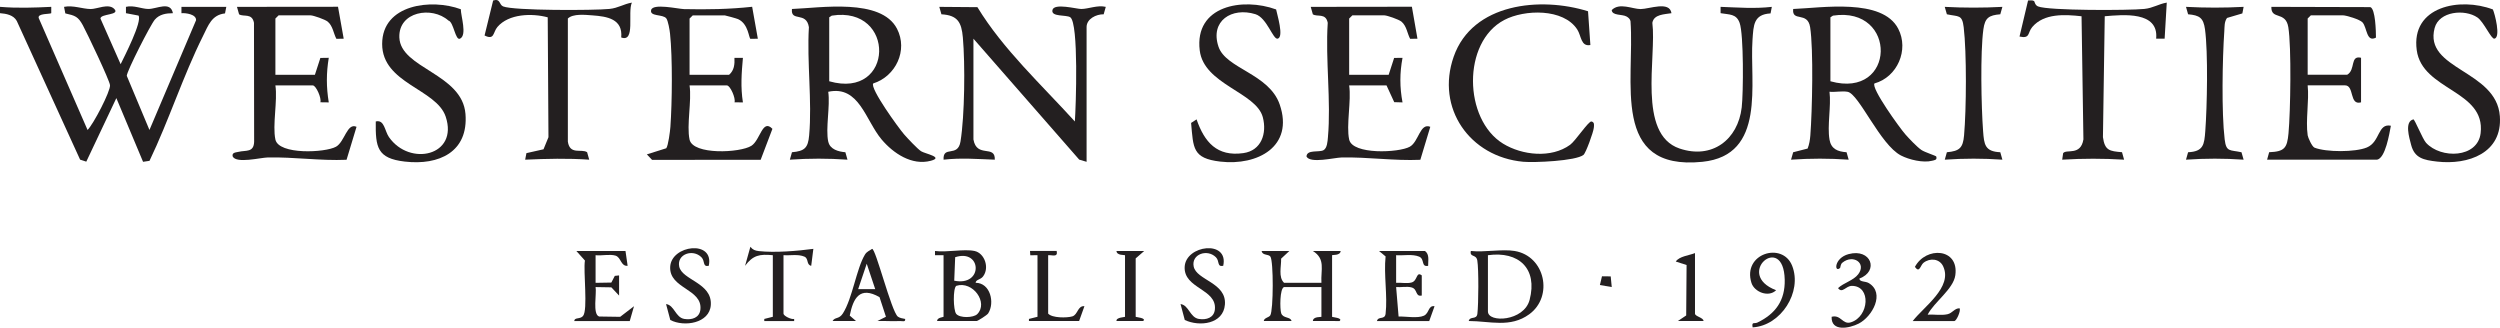
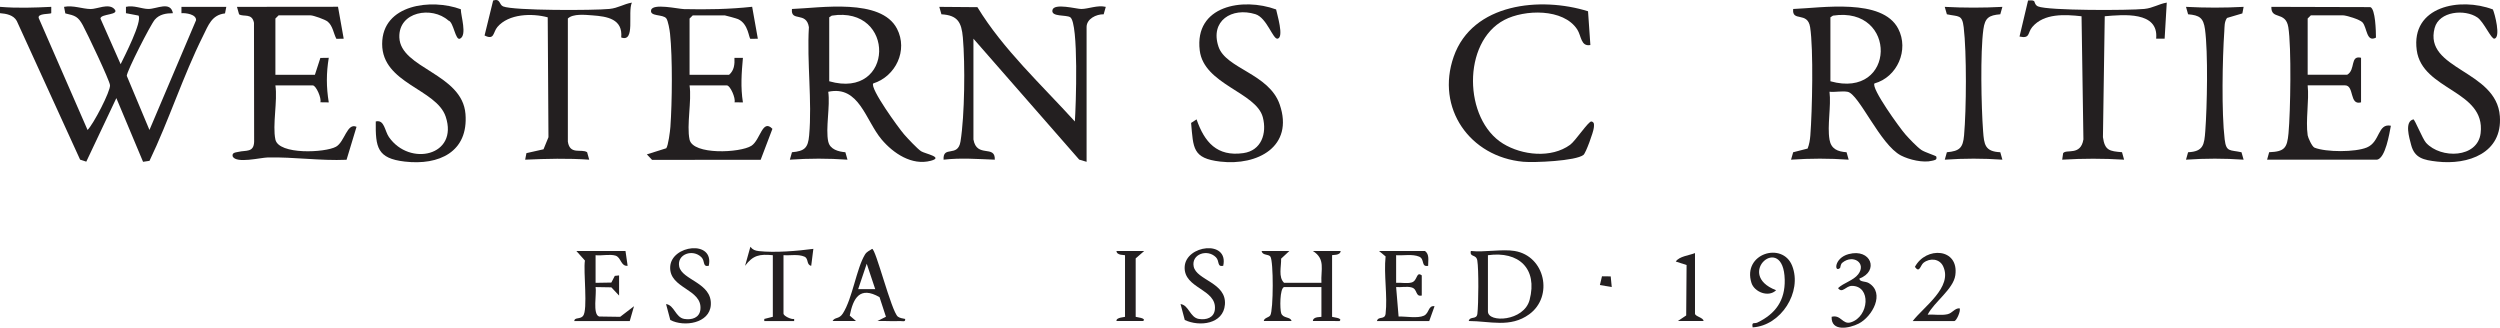
<svg xmlns="http://www.w3.org/2000/svg" id="Layer_1" data-name="Layer 1" viewBox="0 0 1486.11 194.81">
  <defs>
    <style>
      .cls-1 {
        fill: #231f20;
      }
    </style>
  </defs>
  <path class="cls-1" d="M30.47,4.07v3.75c-.56.67-8.48-.02-7.43,2.97l29.01,66.47c3.47-3.41,13.67-23,13.35-26.63-.26-2.9-13.72-31.14-16.16-35.62-2.81-5.15-4.52-5.73-10.41-7.05l-.76-3.89c5.4-1.08,10.83,1.22,15.81,1.3,3.74.06,10.65-3.56,14.04-.07,3.69,3.8-8.03,2.73-8.22,5.69l12.01,27.16c2.24-4.6,12.94-25.36,10.63-28.89l-7.47-1.42v-3.77c4.49-1.13,9.42,1.25,13.33,1.26,5.04,0,13.15-4.87,14.59,2.51-4.07.03-7.98.63-10.75,3.83-2.54,2.94-16.68,30.66-16.68,33.41l13.48,32.18L116.55,12.02c.21-3.53-6.15-4.4-8.69-4.17v-3.77s26.66,0,26.66,0l-.76,3.89c-7.96.9-9.92,7.11-13.03,13.32-11.89,23.78-20.32,50.29-31.86,74.32l-3.83.58-15.88-37.87-17.87,37.78-3.68-1.21L9.97,12.45C8.02,8.9,3.72,8.13,0,7.83v-3.76c10.34.86,20.1.5,30.46,0Z" />
  <path class="cls-1" d="M492.37,84.2c.99,4.65,6.11,5.96,10.16,6.3l1.25,4.42c-11.61-.8-22.64-.8-34.25,0l1.25-4.42c7.55-.67,9.56-2.57,10.22-10.02,1.82-20.43-1.4-43.59-.15-64.33-1.5-9.58-10.97-2.87-10.07-10.81,16.9-.63,52.93-6.61,62.44,11.73,6.66,12.85-.78,28.33-14.13,32.53-2.08,2.88,15.09,26.5,18.3,30.21,2,2.31,7.96,8.67,10.15,10.09,2.32,1.5,13.76,3.54,5.78,5.67-11.27,3-22.3-4.45-29.22-12.64-9.63-11.4-13.34-32.36-31.75-28.37,1.24,8.57-1.68,21.73,0,29.66ZM494.45,9.29l-1.52,1v38.02c38.86,11.1,39.79-45.08,1.52-39.02Z" />
  <path class="cls-1" d="M1087.52,82.94c.99,5.68,4.88,7.18,10.16,7.56l1.25,4.42c-11.61-.8-22.64-.8-34.25,0l1.26-4.41,8.59-2.2c1-2.51,1.41-5.16,1.62-7.85,1.11-14.25,1.93-51.1-.13-64.31-1.5-9.58-10.97-2.87-10.07-10.81,16.9-.63,52.93-6.61,62.44,11.73,6.53,12.59-.54,28.76-14.12,32.53-2.07,2.86,15.07,26.53,18.3,30.2,2.23,2.54,7.01,7.6,9.62,9.36,2.04,1.38,8.67,3.42,8.81,3.88.64,2.12-.96,2.12-2.49,2.52-5.24,1.37-13.6-.6-18.49-3.13-12.39-6.41-24.91-36.59-31.72-37.86-3.27-.61-7.35.32-10.76-.03,1.05,8.59-1.42,20.24,0,28.39ZM1089.6,9.29l-1.52,1v38.02c39.1,10.93,40.15-44.9,1.52-39.02Z" />
  <path class="cls-1" d="M578.66,82.94c1.96,11.22,13.05,2.86,12.69,11.98-10.36-.37-20.11-1.18-30.45,0-.51-8.69,8.48-1.08,10.06-10.8,2.51-15.46,2.8-46.03,1.41-61.8-.8-9.08-3.09-13.27-12.75-13.82l-1.26-4.42,22.66.18c15.25,25.07,38.16,46.17,57.92,67.95.64-8.67,2.35-58.44-2.72-61.94-2.35-1.62-11.5-.06-10.61-4.28.92-4.34,14.29-.65,17.12-.65,4.22,0,9.73-2.46,14.59-1.26l-1.25,4.42c-4.42-.1-10.16,2.73-10.16,7.56v80.13l-4.39-1.31-62.87-71.88v59.94Z" />
-   <path class="cls-1" d="M993.61,7.84c-4.17.71-10.49.61-11.38,5.72,2.58,20.24-9.03,66.19,16.16,74.72,19.33,6.55,34.71-5.2,36.96-24.41,1-8.49,1.23-43.37-1.23-50.25-1.99-5.56-6.16-4.86-11.33-5.79v-3.76c10.36.37,20.13,1.19,30.46,0l-.75,3.9c-10.14.56-10.12,7.03-10.73,15.61-1.82,25.71,8.4,68.7-29.79,72.6-54.95,5.61-40.11-48.1-42.74-83.66-.36-1.31-1.21-2.06-2.35-2.71-2.62-1.49-8.6-.39-8.81-3.83,4.6-4.65,12.31-.58,17.18-.6,5.19-.02,17.26-4.99,18.34,2.47Z" />
  <path class="cls-1" d="M163.71,82.94c1.97,9.16,29.6,7.87,36.03,4.28,5.18-2.88,6.55-14.47,12.2-11.83l-5.93,19.59c-15.67.69-31.15-1.71-46.81-1.38-4.37.09-18.71,3.77-20.87-.59-.63-2.41,1.86-2.36,3.51-2.76,4.32-1.05,9.02.55,9.23-5.99l-.09-70.69c-1.15-6.02-6.22-3.33-8.86-5.07l-1.25-4.42,60.06-.06,3.38,18.98-4.35.08c-1.74-3.27-2.06-7.59-5.13-10.2-1.56-1.32-8.59-3.75-10.19-3.75h-19.03l-1.9,1.89v33.44h23.48l3.25-10.02,4.99-.07c-1.5,9.18-1.5,17.32,0,26.5l-4.99-.07c.8-2.4-2.56-10.03-4.52-10.03h-22.21c1.36,9.24-1.84,23.66,0,32.18Z" />
-   <path class="cls-1" d="M802,82.94c1.97,9.15,29.6,7.87,36.03,4.29,5.39-3,6.02-14.35,12.2-11.85l-5.92,19.61c-15.67.69-31.15-1.71-46.81-1.38-4.37.09-18.71,3.77-20.87-.59.23-4.31,7.52-2.27,10.15-3.76,2.16-1.22,2.38-5.26,2.59-7.52,1.96-21.64-1.55-46.2-.1-68.17-1.15-6.02-6.22-3.33-8.86-5.07l-1.25-4.42,60.13-.08,3.31,19-4.35.08c-1.74-3.27-2.06-7.59-5.13-10.2-1.56-1.32-8.59-3.75-10.19-3.75h-19.03l-1.9,1.89v33.44h23.48l3.25-10.02,4.99-.06c-1.7,9.02-1.7,17.48,0,26.49l-4.93-.14-4.58-9.95h-22.21c1.36,9.24-1.84,23.66,0,32.18Z" />
  <path class="cls-1" d="M1371.77,80.41c.18,1.26,2.55,6.76,4.09,7.37,6.95,2.74,24.23,2.75,31.12-.12,8.01-3.34,6.33-14.51,14.27-12.92-.92,4.73-3.21,19.27-8.24,20.19h-65.35s1.23-4.45,1.23-4.45c9.18-.36,10.69-2.48,11.5-11.28,1.18-12.75,1.81-51.3-.12-63.07-1.59-9.7-10.33-4.13-10.07-12.06l58.83.16c3.07,1.04,3.34,14.55,3.35,18.12-5.75,3.06-5.22-5.97-8.02-9.06-1.56-1.72-9.56-4.18-11.65-4.18h-19.03l-1.9,1.89v33.44h23.48c5.14-2.94,1.56-11.7,8.25-10.1v26.5c-7.09,2.02-3.87-10.1-9.52-10.1h-22.21c.96,9.21-1.3,20.77,0,29.66Z" />
  <path class="cls-1" d="M409.89,82.94c2.01,9.33,30.15,7.93,36.75,3.74,5.37-3.41,6.53-16.32,12.52-10.09l-6.99,18.39-64.56.05-3.1-3.26,11.54-3.64c1.18-1.52,2.28-10.15,2.46-12.7,1.04-14.78,1.32-40.91-.21-55.41-.22-2.1-1.15-7.72-2.25-9.12-2.01-2.56-9.9-.94-9-4.9.95-4.21,16.07-.67,19.6-.59,13.53.31,27.05.08,40.46-1.38l3.38,18.98-4.35.08c-1.08-.3-1.12-8.84-7.4-11.72-.8-.37-7.5-2.23-7.91-2.23h-19.03l-1.9,1.89v33.44h23.48c3.07-2.63,3.39-6.26,3.2-10.09h5.04c-.82,9.02-1.44,17.49,0,26.5l-4.99-.07c.8-2.39-2.56-10.03-4.52-10.03h-22.21c1.36,9.24-1.84,23.66,0,32.18Z" />
  <path class="cls-1" d="M944,6.71l1.39,20.06c-5.71,1.05-5.33-5.43-7.81-9.25-8.19-12.63-31.33-11.96-43.35-5.66-25.2,13.21-24.2,59.1-.77,73.51,11.34,6.98,28.71,8.85,39.88.71,3.23-2.35,11.01-14.23,12.68-13.87,2,.43,1.52,2.39,1.4,3.81-.21,2.39-4.69,14.91-6.14,16.06-4.57,3.64-29.41,4.68-35.83,4.08-31.75-2.94-52.05-31.83-41.31-62.49,11.16-31.85,51.68-35.78,79.87-26.96Z" />
  <path class="cls-1" d="M1481.88,5.62c1.13,2.51,4.81,16.55.92,17.37-1.91.4-6.26-9.96-10.13-12.61-7.43-5.08-22.73-3.77-25.41,6.27-6.61,24.85,36.78,24.87,38.77,52.43,1.59,21.92-18.79,29.11-37.34,26.97-7.99-.92-13.36-2.04-15.4-9.91-1.14-4.37-4.06-13.81,1.32-15.18.77-.2,5.46,11.64,7.55,13.93,8.82,9.65,30.67,9.16,32.44-5.71,3.05-25.63-34.72-25.33-37.98-49.35-3.54-26.15,25.79-31.61,45.26-24.21Z" />
  <path class="cls-1" d="M758.58,5.61c.52,2.83,4.83,16.53.9,17.38-2.79.6-6.37-12.47-13.24-14.57-14.01-4.3-27.03,3.97-21.93,19.29,4.39,13.2,30.09,15.99,36.42,34.45,8.53,24.87-13.08,36.5-35.36,33.9-16.56-1.94-15.97-8.05-17.33-22.98l3.25-2.12c4.7,13.53,12.12,22.27,27.8,20.06,10.75-1.51,14.13-11.74,11.57-21.37-3.96-14.86-35.02-19.38-37.49-39.67-3.25-26.65,25.51-31.62,45.43-24.36Z" />
  <path class="cls-1" d="M273.94,5.5c-.05,3.9,3.86,15.39-.48,17.48-2.82,1.36-3.76-9.96-6.9-10.77-9.79-8.74-29.75-5.37-29.17,10.05.7,18.49,37.39,21.4,39.31,45.48,1.8,22.61-15.75,30.66-36.07,28.31-16.46-1.9-17.44-8.5-17.26-23.85,5.18-1.27,5.27,5.58,7.82,9.26,12.3,17.72,41.53,11.18,33.75-12.12-5.52-16.54-37.77-19.65-37.77-43.19,0-23.69,29.41-27.1,46.77-20.65Z" />
  <path class="cls-1" d="M337.56,84.2c1.19,8.08,8.08,4.05,11.45,6.28l1.24,4.44c-12.92-.89-25.21-.57-38.07,0l.75-3.89,10.16-2.29,2.94-7.18-.44-71.26c-9.37-2.53-23.2-2.16-29.92,5.75-2.68,3.16-1.66,8.03-7.62,5.04l5.1-20.81c4.44-1.33,3.47,2.5,5.92,3.53,6.14,2.58,54.24,2.42,63.21,1.5,5.22-.53,8.5-2.95,13.34-3.76-2.7,5.84,2.29,23.86-6.34,20.72,1.03-10.98-8.32-12.51-17.15-13.14-4.28-.31-11.42-1.12-14.57,1.87v73.19Z" />
  <path class="cls-1" d="M1209.09.6c.44.27.47,2.4,2.38,3.21,6.14,2.58,54.24,2.42,63.21,1.5,5.22-.53,8.5-2.95,13.34-3.76l-1.27,21.45h-5.04c1.64-16.49-19.68-14.26-30.56-13.34l-1.07,71.9c1.1,7.93,3.95,8.31,11.34,8.92l1.23,4.44c-12.45-.75-24.34-.75-36.79,0l.55-3.85c1.86-2.63,10.42,1.77,12.06-8.2l-1.11-73.2c-9.89-1.11-22.32-1.83-29.28,6.38-2.95,3.47-1.11,7.07-7.59,5.68l5.08-21.45c1.18.08,2.49-.32,3.54.33Z" />
  <path class="cls-1" d="M1190.31,4.07l-1.25,4.42c-6.79.57-9.1,2.1-10.05,8.94-1.89,13.69-1.26,46.11-.17,60.51.6,7.92,1,12.14,10.22,12.56l1.25,4.42c-11.61-.8-22.64-.8-34.25,0l1.25-4.42c7.55-.67,9.56-2.57,10.22-10.02,1.37-15.37,1.59-49.24-.22-64.29-.93-7.76-3.04-6.16-10-7.7l-1.26-4.41c11.6.61,22.65.61,34.25,0Z" />
  <path class="cls-1" d="M1333.71,4.07l-.75,3.9-9.12,2.7c-1.68,2.38-1.42,5.14-1.61,7.86-1.14,16.46-1.7,48.35.21,64.28.93,7.76,3.04,6.16,10,7.7l1.26,4.41c-11.61-.8-22.64-.8-34.25,0l1.25-4.42c9.21-.42,9.62-4.64,10.22-12.56,1.09-14.4,1.72-46.82-.17-60.51-.94-6.84-3.26-8.36-10.05-8.94l-1.25-4.42c11.6.61,22.66.61,34.26,0Z" />
  <path class="cls-1" d="M900.35,149.19c18.15,2.99,23.26,27.06,8.67,37.65-11.28,8.18-23.29,4.03-35.95,3.98.82-3.15,4.7-.5,5.16-4.36.66-5.61.84-26.44-.06-31.63-.68-3.93-4.67-1.68-3.83-5.64,7.94.92,18.44-1.25,26.01,0ZM884.49,151.71v33.44c0,6.9,21.42,5.93,24.78-6.9,4.88-18.63-6.49-29.1-24.78-26.54Z" />
  <path class="cls-1" d="M763.3,170.64c-2.61.8-2.51,13.21-1.7,15.57,1.1,3.21,5.6,1.94,6.13,4.61h-16.49c.21-1.97,3.04-2.01,3.88-3.38,1.87-3.04,1.97-32.27.04-34.92-1.16-1.59-4.75-.54-5.19-3.32h16.49s-4.91,4.56-4.91,4.56c.16,4.59-1.77,10.97,1.75,14.36h22.21c-.44-7.91,2.57-14.12-5.08-18.92h16.5c-.1,2.85-5.08,2.23-5.08,2.51v36.6c0,.27,6.68.64,4.44,2.53l-15.86-.02c.1-2.85,5.08-2.23,5.08-2.51v-17.67h-22.21Z" />
-   <path class="cls-1" d="M579.3,149.19c5.97,1.27,9.04,9.93,5.07,15.14-1.55,2.04-4.2,1.73-4.43,3.77,8.79.02,11.54,11.9,7.48,18.19-.7,1.08-6.24,4.54-6.86,4.54h-23.48c-.14-2.12,3.81-2.3,3.81-2.52v-36.6h-5.08s0-2.52,0-2.52c6.83.98,17.18-1.34,23.48,0ZM567.24,166.86c17.42,3.55,16.42-19.18.56-13.96l-.56,13.96ZM580.9,186.75c6.82-6.79-2.63-19.99-12.45-16.84-2.05,1.5-1.8,14.44-.06,16.63,2.13,2.69,10.34,2.37,12.51.21Z" />
  <path class="cls-1" d="M847.05,149.19c2.85,2.04,1.83,5.76,1.9,8.83-4.38.83-1.85-4.01-5.36-5.47-4.02-1.67-9.39-.53-13.67-.84v16.42c2.92-.24,6.52.58,9.29-.24,3.55-1.06,2.57-6.77,5.95-4.18v11.98c-3.99.82-2.34-3.75-5.95-4.8-2.78-.81-6.35,0-9.29-.24l1.46,17.5c4.32-.12,11.27,1.21,15.02-.47,3.3-1.48,2.5-6.27,6.36-5.65l-3.17,8.83h-31.09c.81-3.17,4.71-.51,5.16-4.37,1.24-10.48-1.16-23.29,0-34.06l-3.89-3.21h27.28Z" />
  <path class="cls-1" d="M371.82,149.19l1.27,8.82c-4.11.39-3.86-5.05-7.22-6.06-3.36-1.01-8.21.18-11.83-.24v16.42s9.37-.16,9.37-.16l2.06-3.98,2.54-.27v11.98s-4.6-4.89-4.6-4.89l-9.37-.16c.74,3.71-1.9,16.2,2.09,17.5l12.52.19,8.23-6.31-2.53,8.83h-32.99c.08-2.36,3.47-.95,5.21-3.02,3.03-3.58.08-26.79,1.14-32.96l-5.09-5.67h29.19Z" />
  <path class="cls-1" d="M538.05,189.59c.34,2.07-1.71,1.17-3.14,1.25-4.42.24-8.92-.16-13.34-.01l5.07-2.53-3.81-11.66c-11.67-6.69-15.63.46-17.71,10.97l3.74,3.22h-13.95c1.47-2.56,3.84-.88,6.17-4.57,5.7-9.02,8.06-26.67,13.09-34.93,1.14-1.87,2.62-2.19,4.22-3.38,2.08-.61,11.47,37.16,15.33,40.26.97.78,3.01,1.18,4.32,1.38ZM520.28,171.9l-5.06-15.13-5.09,15.12h10.15Z" />
  <path class="cls-1" d="M421.3,158.02c-3.82.76-2.03-2.8-4.35-5.11-5.15-5.12-14.62-1.82-13.22,5.44,1.58,8.21,19.66,9.65,18.81,22.94-.7,10.92-15.85,13.25-24.09,8.93l-2.52-9.47c4.96.62,5.56,7.97,10.85,8.84,4.5.74,9.08-.69,9.57-5.67,1.19-12.25-18.53-12.27-17.97-25.24.57-13.11,26.38-16.27,22.92-.66Z" />
  <path class="cls-1" d="M727.13,158.02c-3.82.76-2.03-2.8-4.35-5.11-5.15-5.12-14.62-1.82-13.22,5.44,1.6,8.3,19.64,9.54,18.58,22.72-.93,11.57-15.04,13.31-23.86,9.15l-2.52-9.47c4.96.62,5.56,7.97,10.85,8.84,4.5.74,9.08-.69,9.57-5.67,1.19-12.25-18.53-12.27-17.97-25.24.57-13.11,26.38-16.27,22.92-.66Z" />
  <path class="cls-1" d="M459.38,151.71c-7.85-.77-11.79-.01-16.48,6.31l3.16-11.33c1.36,1.78,2.82,2.33,5.01,2.57,9.61,1.06,22.85-.05,32.42-1.33l-1.27,10.09c-3.03-.68-1.38-4.29-4.06-5.47-3.59-1.58-8.57-.59-12.42-.83v34.7c0,1.36,4.6,3.62,6.34,3.17v1.25s-17.76,0-17.76,0v-1.25s5.08-1.28,5.08-1.28v-36.6Z" />
-   <path class="cls-1" d="M1041.85,194.61c-.71-3.64,1.05-2.02,2.78-2.85,10.7-5.12,16.57-13.03,16.29-25.49-.66-28.59-30.3-3.35-5.12,6.25-4.5,4.45-12.93,1.08-14.65-4.34-5.53-17.47,18.46-24.74,24.19-10.19,6.14,15.58-6.68,35.64-23.49,36.61Z" />
+   <path class="cls-1" d="M1041.85,194.61c-.71-3.64,1.05-2.02,2.78-2.85,10.7-5.12,16.57-13.03,16.29-25.49-.66-28.59-30.3-3.35-5.12,6.25-4.5,4.45-12.93,1.08-14.65-4.34-5.53-17.47,18.46-24.74,24.19-10.19,6.14,15.58-6.68,35.64-23.49,36.61" />
  <path class="cls-1" d="M1105.3,165.61c.11,2.12,3.59,1.46,5.56,2.65,9.91,5.96,2.11,19.96-5.95,24.09-5.47,2.8-16.47,5.03-16.11-4.03,5.57-1.5,6.47,4.85,11.45,3.28,10.86-3.41,12.17-21.68.59-21.66-3.66,0-5.69,4.74-8.22,1.33,3.34-3.17,9.17-4.53,12-8.25,5.06-6.65-3.11-12.09-9.48-6.83-1.09.9-1.1,2.89-1.3,3.08-3.56,3.16-3.69-5.88,5.06-8.22,13.35-3.56,18.28,10.1,6.39,14.55Z" />
-   <path class="cls-1" d="M616.73,151.71l-4.29.02-.15-2.55h15.85c.87,4.06-2.76,2.25-5.07,2.53v34.7c2.35,2.7,11.22,2.6,14.36,1.66,3.35-1.01,3.12-6.44,7.21-6.07l-3.17,8.83h-29.82v-1.25s5.08-1.28,5.08-1.28v-36.6Z" />
  <path class="cls-1" d="M1137.01,190.83c6.5-8.46,23.88-20.09,18.09-32.51-2.15-4.61-7.86-5.11-11.68-2.11-1.91,1.5-2.3,6.4-5.12,2.45,6.52-12.28,26.28-11.29,24.03,4.94-1.15,8.31-12.72,16.03-16.44,23.44,3.8-.24,8.09.58,11.79-.25,3-.67,4.2-3.66,7.24-3.52.72,1.77-1.99,7.57-3.17,7.57h-24.75Z" />
  <path class="cls-1" d="M668.76,151.71c-.21-.25-4.93.29-5.08-2.51h16.49s-5.07,4.4-5.07,4.4v34.7c0,.27,6.68.64,4.44,2.53l-15.85-.02c-.32-2.24,5.07-2.23,5.07-2.51v-36.6Z" />
  <path class="cls-1" d="M1007.58,150.45v35.96c0,1.73,5.09,2.37,5.07,4.4h-15.22s4.92-3.29,4.92-3.29l.23-29.99-6.42-2.06c2.02-3.12,7.98-3.63,11.42-5.03Z" />
  <polygon class="cls-1" points="958.09 170.64 951.05 169.43 952.29 164.24 957.48 164.3 958.09 170.64" />
</svg>